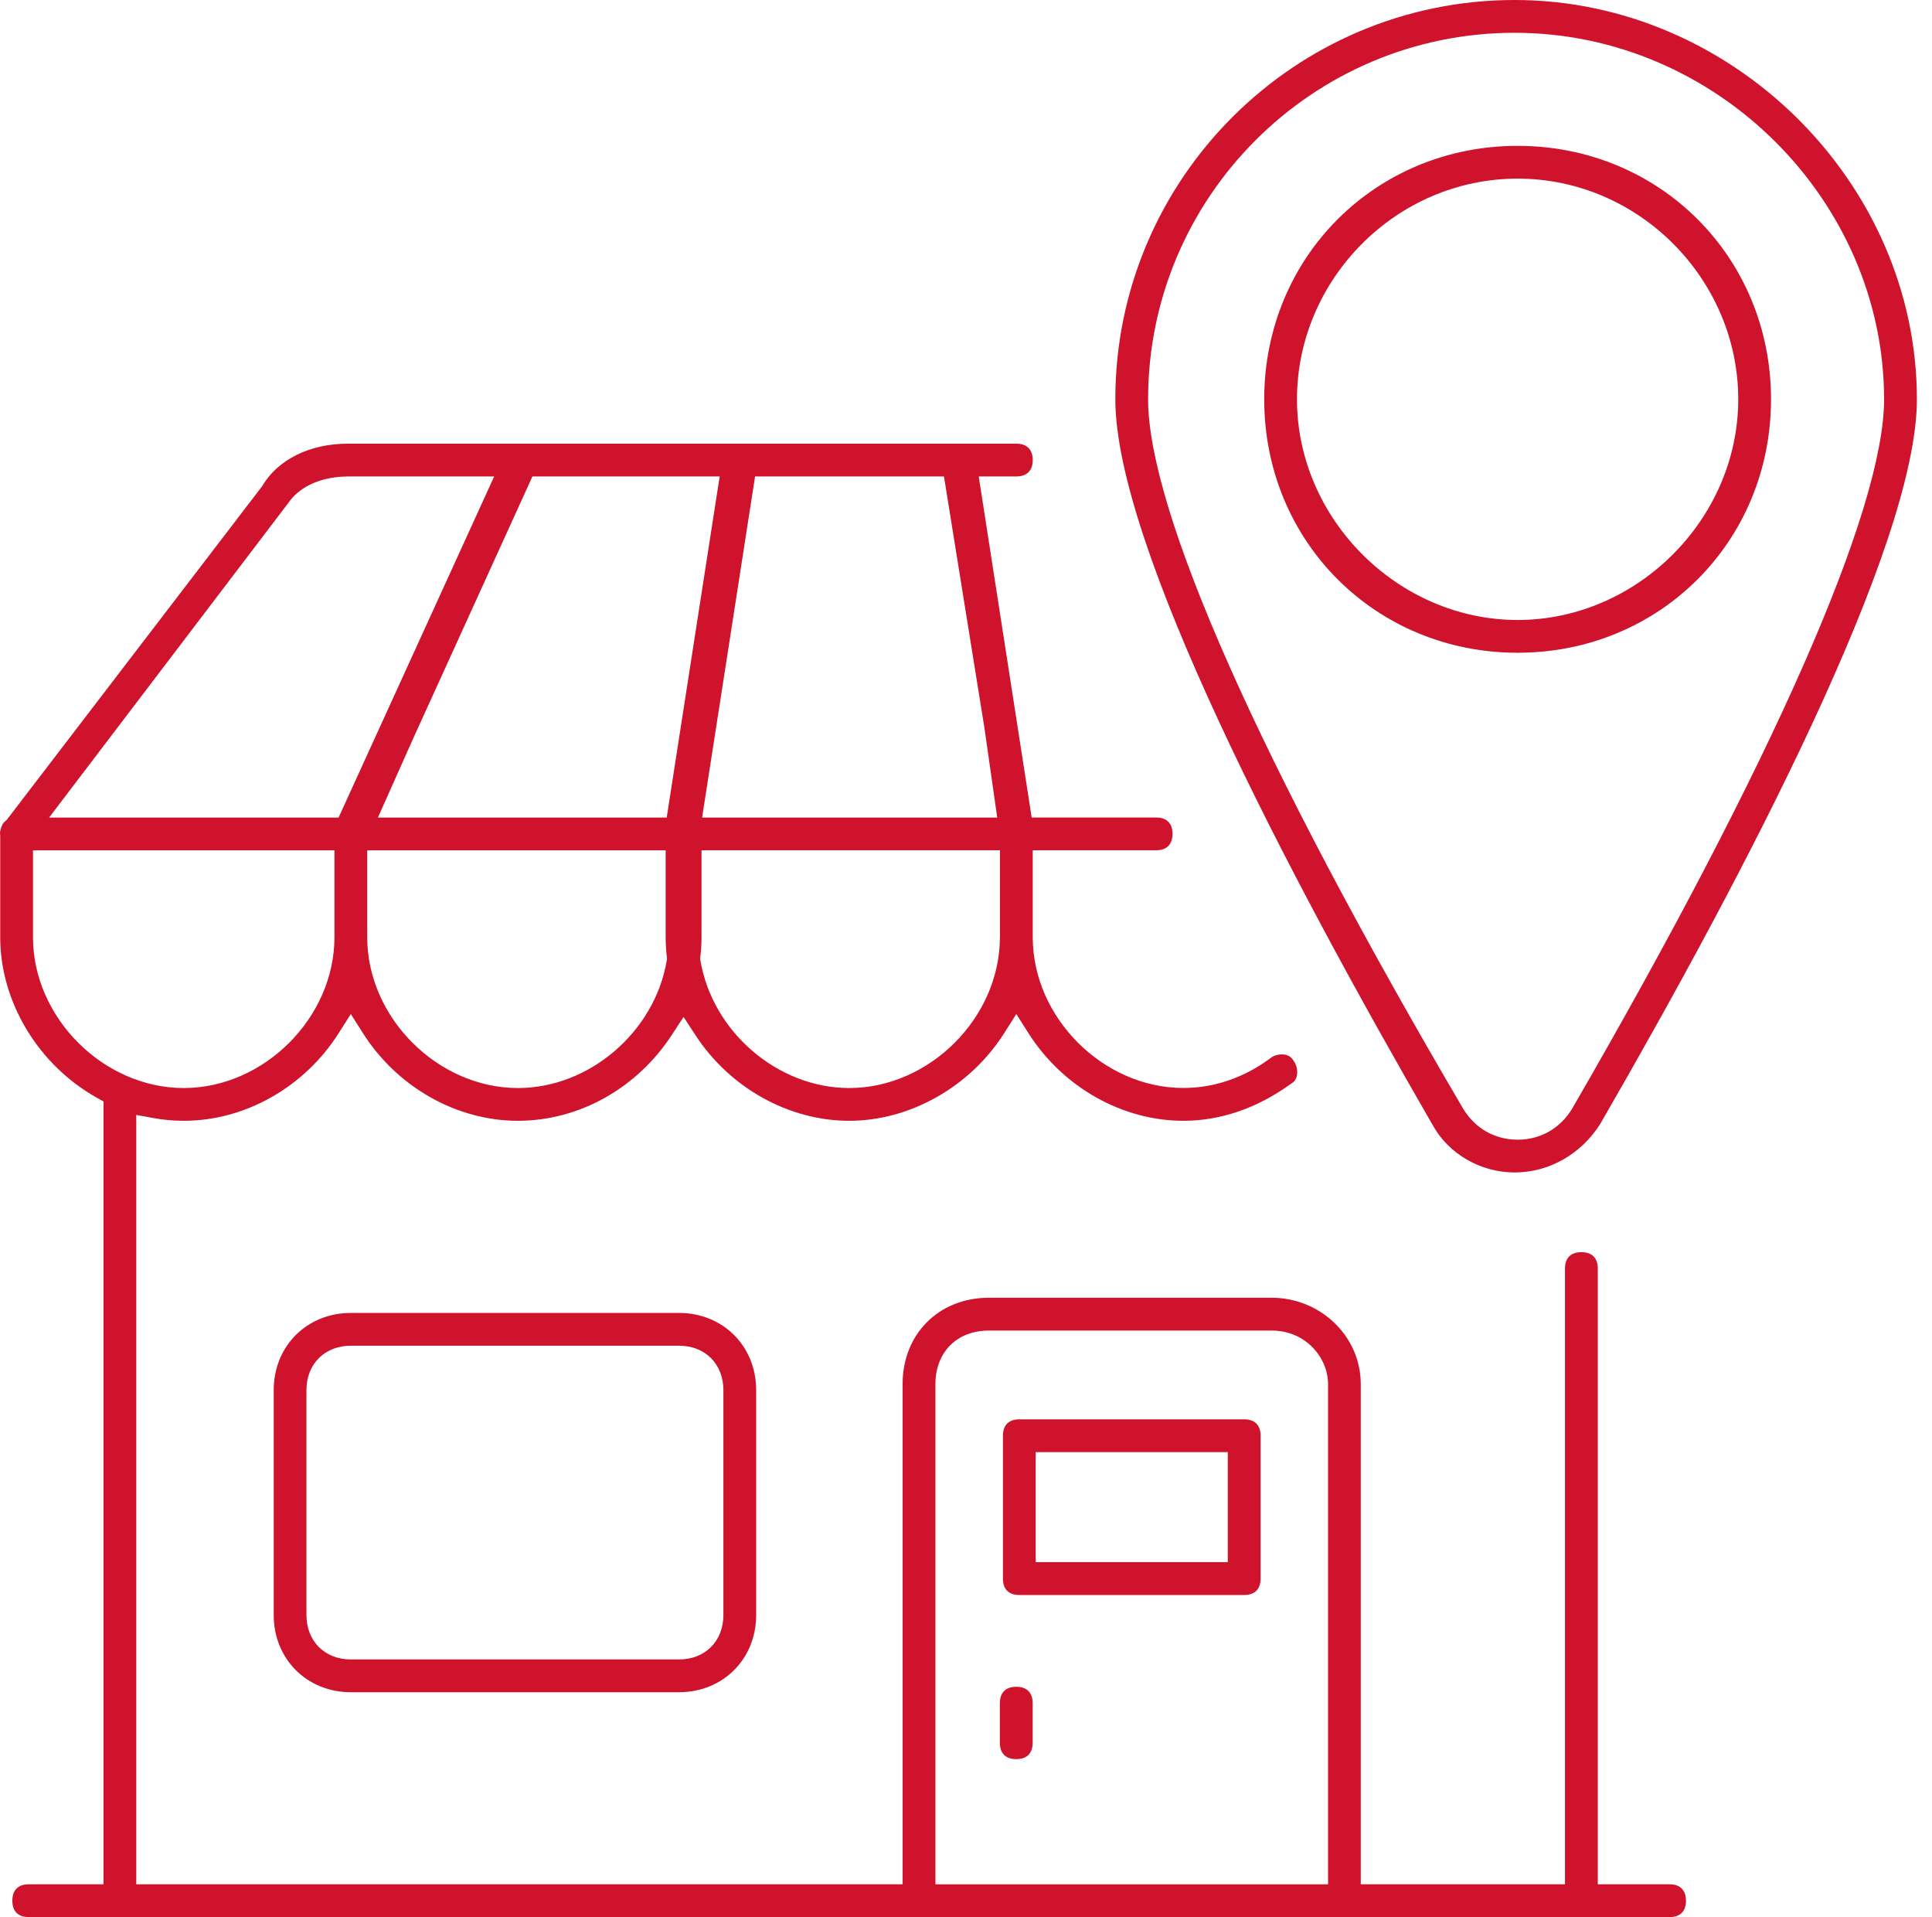
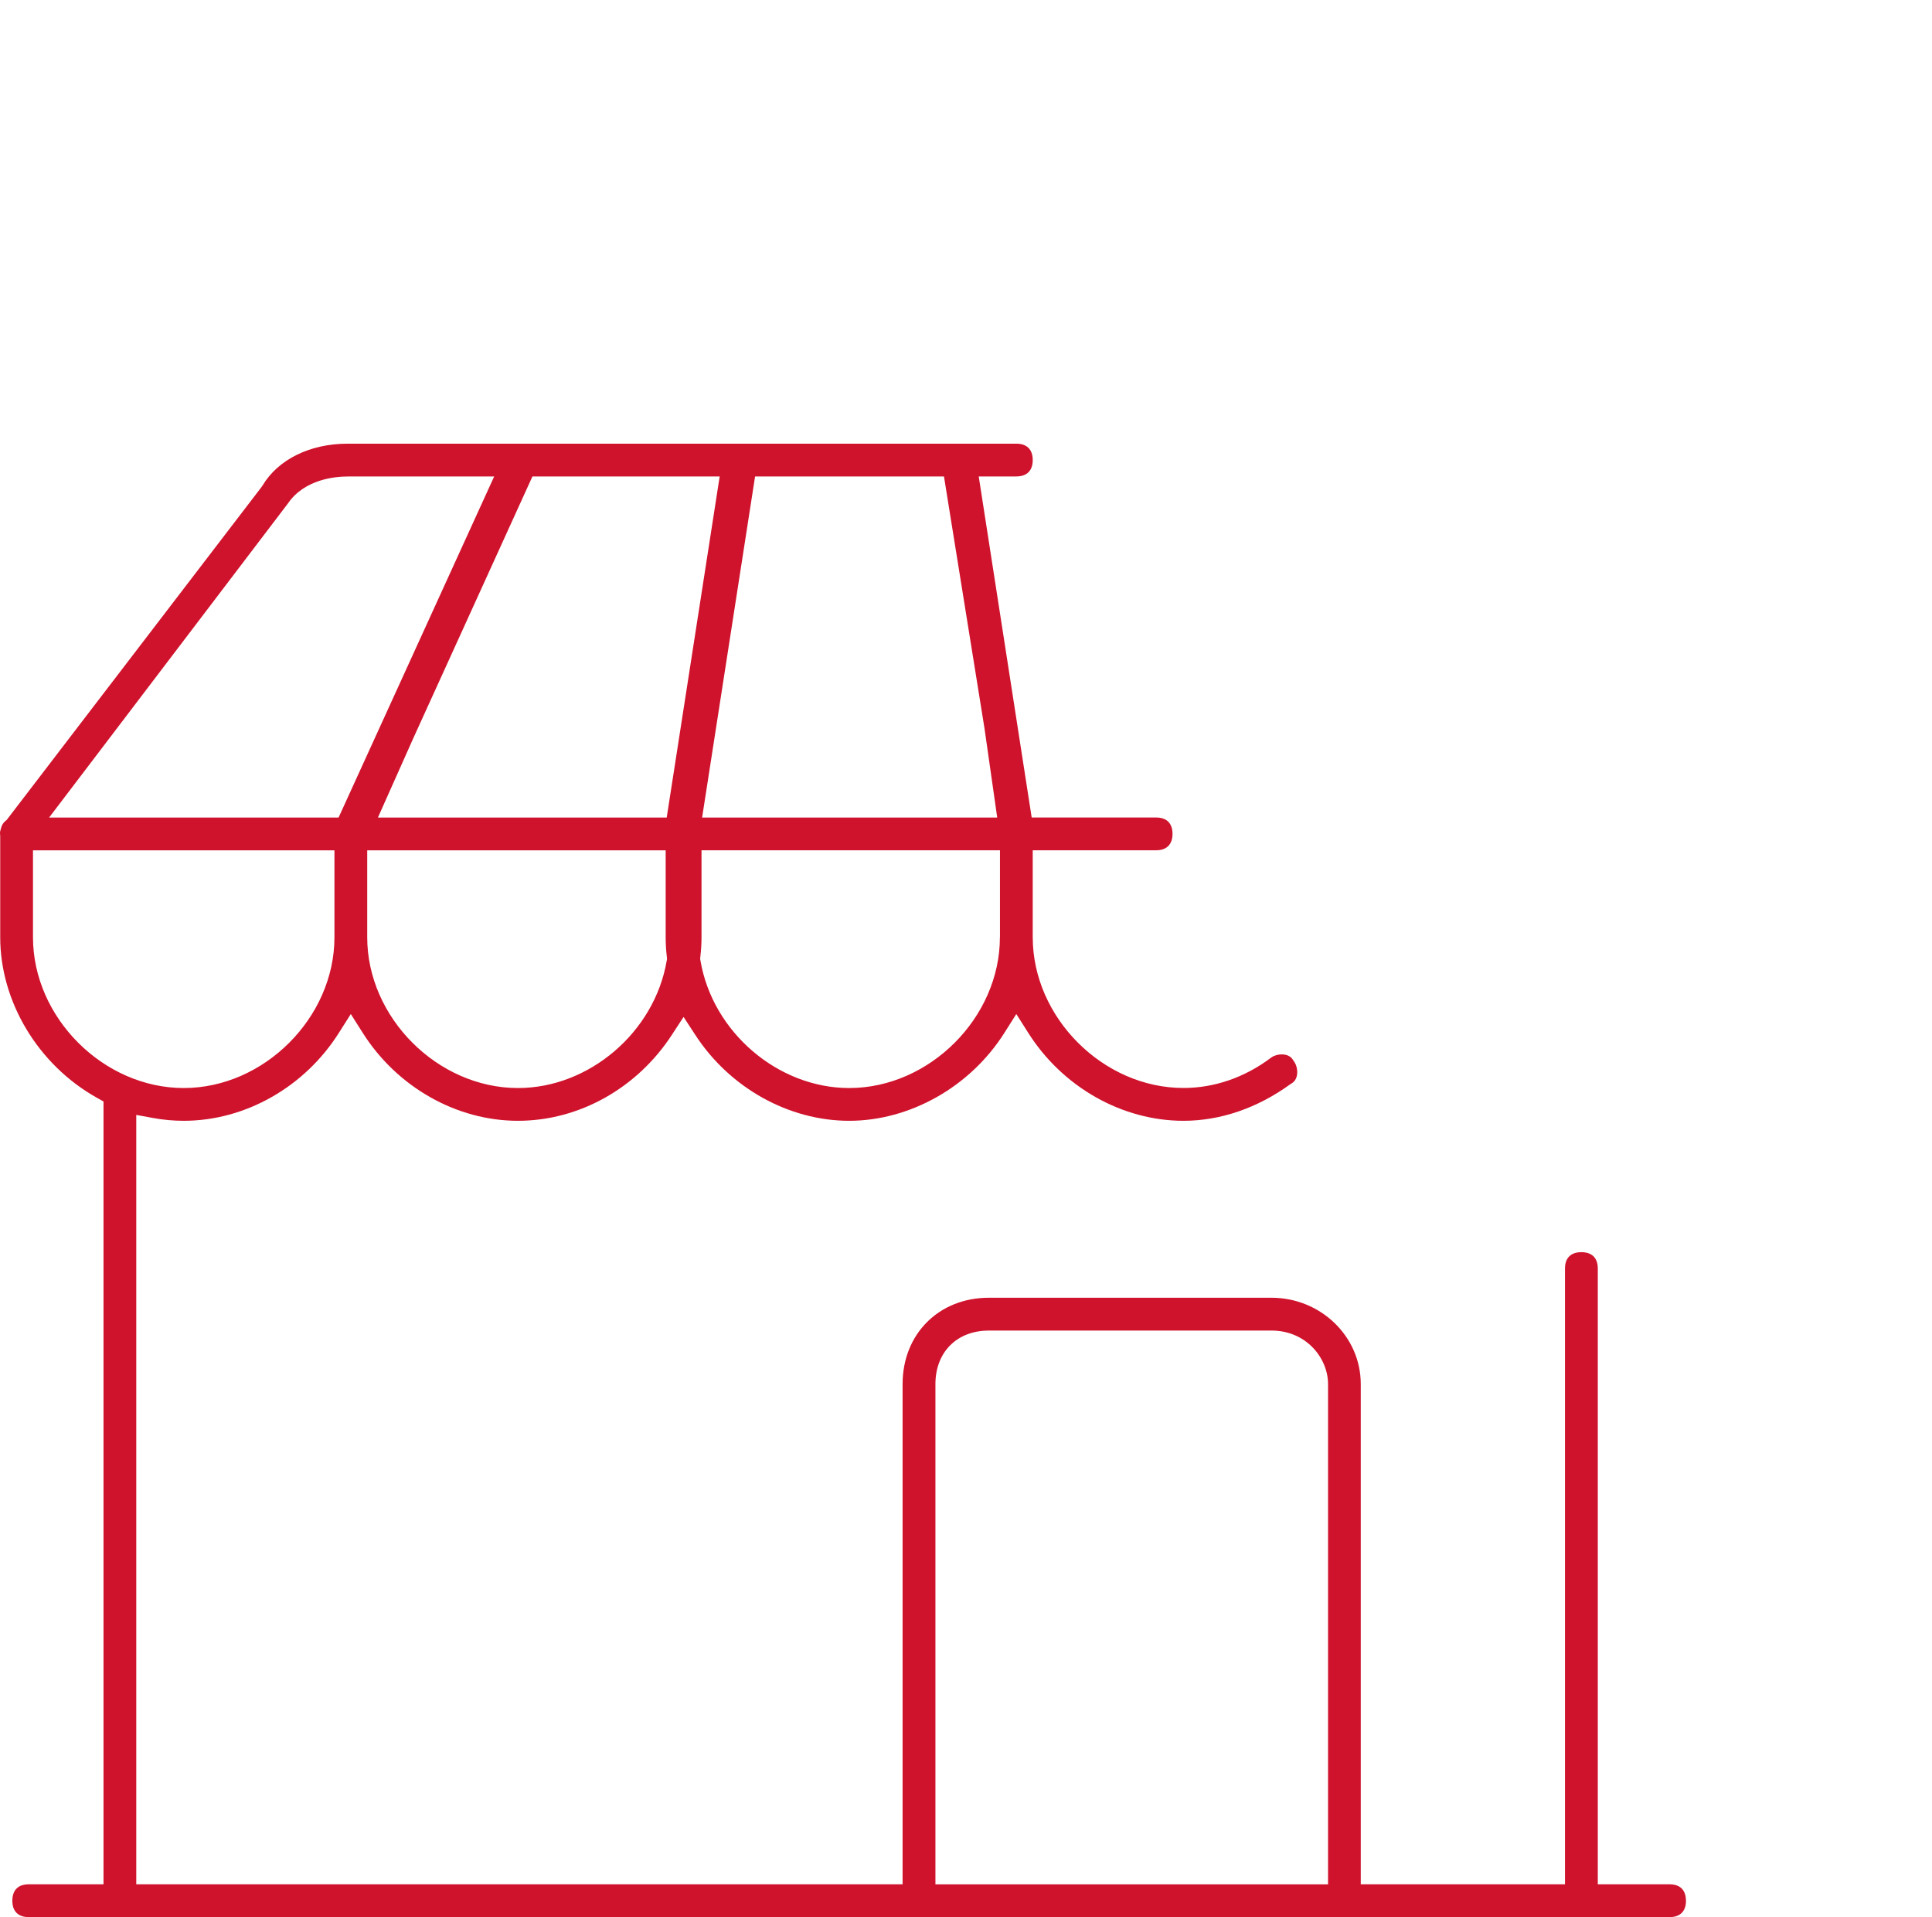
<svg xmlns="http://www.w3.org/2000/svg" width="126" height="125" viewBox="0 0 126 125" fill="none">
-   <path d="M81.143 92.543H66.478C65.791 92.543 65.408 92.922 65.408 93.613V102.927C65.408 103.617 65.788 103.997 66.478 103.997H81.143C81.83 103.997 82.213 103.617 82.213 102.927V93.613C82.213 92.922 81.834 92.543 81.143 92.543ZM80.073 101.856H67.545V94.68H80.073V101.856Z" fill="#CF132C" />
  <path d="M109.953 123.93C109.953 123.239 109.573 122.859 108.882 122.859H104.204V82.71C104.204 82.023 103.825 81.644 103.134 81.644C102.443 81.644 102.064 82.023 102.064 82.71V122.859H88.745V90.241C88.745 87.138 86.132 84.615 82.922 84.615H64.492C61.231 84.615 58.865 86.981 58.865 90.241V122.859H8.887V72.695L9.965 72.892C10.645 73.018 11.321 73.078 11.98 73.078C15.989 73.078 19.869 70.881 22.106 67.337L22.879 66.117L23.652 67.337C25.889 70.877 29.769 73.078 33.778 73.078C37.787 73.078 41.563 70.934 43.814 67.48L44.58 66.306L45.346 67.48C47.594 70.934 51.442 73.078 55.383 73.078C59.323 73.078 63.271 70.881 65.508 67.337L66.281 66.117L67.055 67.337C69.292 70.877 73.175 73.078 77.18 73.078C79.597 73.078 82.013 72.248 84.174 70.677L84.243 70.634C84.421 70.526 84.536 70.355 84.582 70.122C84.643 69.807 84.561 69.431 84.379 69.188L84.325 69.109C84.217 68.93 84.046 68.816 83.813 68.769C83.498 68.708 83.126 68.787 82.882 68.973C81.168 70.258 79.196 70.938 77.18 70.938C71.944 70.938 67.352 66.346 67.352 61.109V55.44H75.398C76.085 55.44 76.468 55.06 76.468 54.369C76.468 53.679 76.089 53.303 75.398 53.303H67.284L63.83 31.065H66.281C66.972 31.065 67.352 30.685 67.352 29.998C67.352 29.311 66.972 28.928 66.281 28.928H22.682C20.227 28.928 18.147 29.948 17.123 31.655L17.066 31.741L0.437 53.46L0.354 53.528C0.2 53.654 0.1 53.829 0.05 54.058L0.029 54.133C0 54.226 -0.007 54.319 0.007 54.419L0.014 54.538V61.109C0.014 65.308 2.477 69.41 6.285 71.557L6.751 71.819V122.859H1.876C1.185 122.859 0.805 123.239 0.805 123.93C0.805 124.62 1.185 125 1.876 125H108.886C109.573 125 109.956 124.62 109.956 123.93H109.953ZM43.481 62.641C42.69 67.294 38.431 70.942 33.782 70.942C28.545 70.942 23.949 66.349 23.949 61.113V55.443H43.413V61.113C43.413 61.525 43.438 61.954 43.489 62.387L43.503 62.516L43.481 62.645V62.641ZM65.211 61.113C65.211 66.349 60.619 70.942 55.383 70.942C50.733 70.942 46.474 67.294 45.683 62.641L45.661 62.512L45.675 62.383C45.726 61.95 45.751 61.521 45.751 61.109V55.44H65.215V61.109L65.211 61.113ZM61.564 31.068L64.209 47.508L65.036 53.306H45.79L49.244 31.068H61.56H61.564ZM46.935 31.068L43.481 53.306H24.647L26.959 48.123L34.723 31.068H46.935ZM18.77 32.836C19.854 31.24 21.866 31.068 22.682 31.068H32.228L22.081 53.306H3.203L18.77 32.836ZM2.151 61.113V55.443H21.812V61.113C21.812 66.349 17.22 70.942 11.983 70.942C6.747 70.942 2.151 66.349 2.151 61.113ZM86.612 122.863H61.006V90.245C61.006 88.158 62.409 86.755 64.496 86.755H82.925C85.202 86.755 86.612 88.566 86.612 90.245V122.863Z" fill="#CF132C" />
-   <path d="M98.779 0C84.422 0 72.739 11.679 72.739 26.036C72.739 35.568 83.989 57.018 93.424 73.336C94.459 75.233 96.556 76.447 98.779 76.447C101.001 76.447 103.085 75.276 104.341 73.319C113.776 57.004 125.015 35.564 125.015 26.036C125.015 11.923 112.999 0 98.779 0ZM102.541 72.27C101.76 73.573 100.465 74.31 98.975 74.31C97.487 74.31 96.191 73.569 95.418 72.28C82.171 49.742 74.876 33.32 74.876 26.036C74.876 12.857 85.596 2.137 98.775 2.137C111.954 2.137 122.875 13.082 122.875 26.036C122.875 33.198 115.652 49.62 102.541 72.27Z" fill="#CF132C" />
-   <path d="M98.975 9.51C89.708 9.51 82.449 16.769 82.449 26.035C82.449 35.302 89.708 42.561 98.975 42.561C108.242 42.561 115.501 35.302 115.501 26.035C115.501 16.769 108.242 9.51 98.975 9.51ZM98.975 40.424C91.176 40.424 84.586 33.835 84.586 26.035C84.586 18.236 91.04 11.647 98.975 11.647C106.91 11.647 113.364 18.236 113.364 26.035C113.364 33.835 106.774 40.424 98.975 40.424Z" fill="#CF132C" />
-   <path d="M44.283 85.606H22.882C20.015 85.606 17.85 87.768 17.85 90.639V105.303C17.85 108.17 20.012 110.336 22.882 110.336H44.283C47.15 110.336 49.315 108.174 49.315 105.303V90.639C49.315 87.772 47.153 85.606 44.283 85.606ZM47.178 105.303C47.178 107.007 45.986 108.199 44.283 108.199H22.882C21.178 108.199 19.986 107.007 19.986 105.303V90.639C19.986 88.935 21.178 87.743 22.882 87.743H44.283C45.986 87.743 47.178 88.935 47.178 90.639V105.303Z" fill="#CF132C" />
-   <path d="M66.278 109.981C65.591 109.981 65.208 110.361 65.208 111.052V113.629C65.208 114.32 65.587 114.699 66.278 114.699C66.969 114.699 67.348 114.32 67.348 113.629V111.052C67.348 110.364 66.969 109.981 66.278 109.981Z" fill="#CF132C" />
</svg>